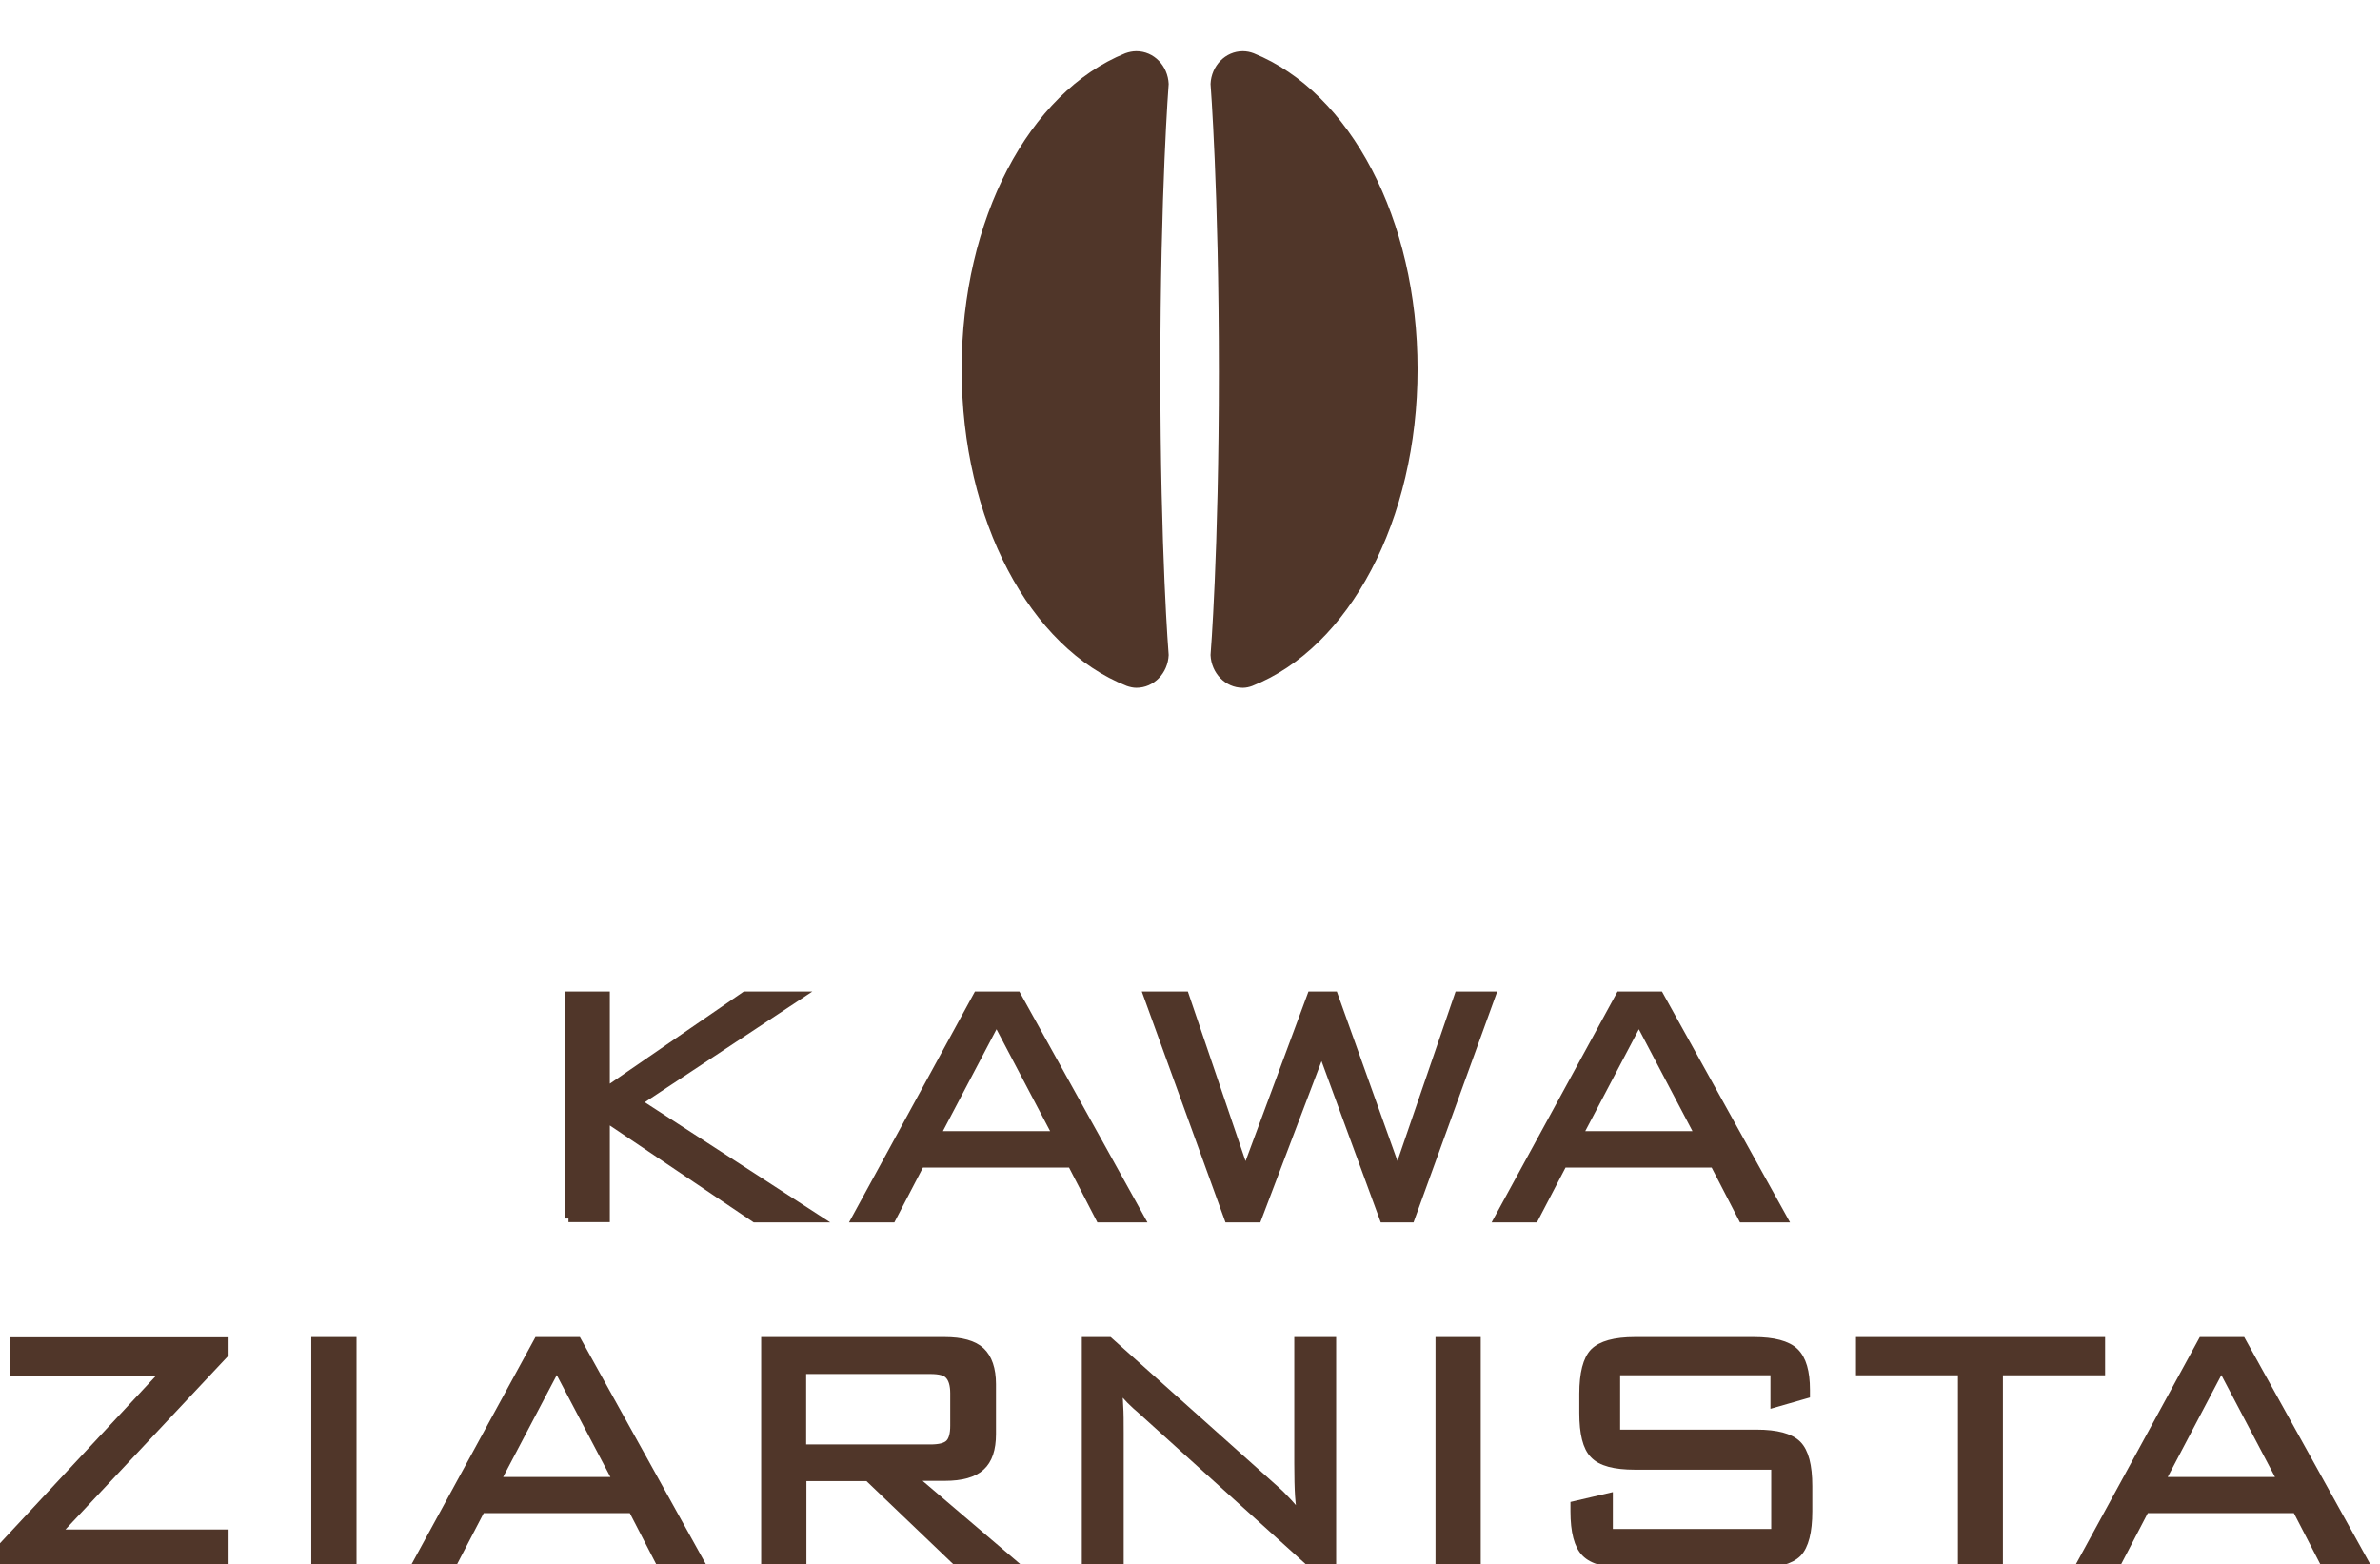
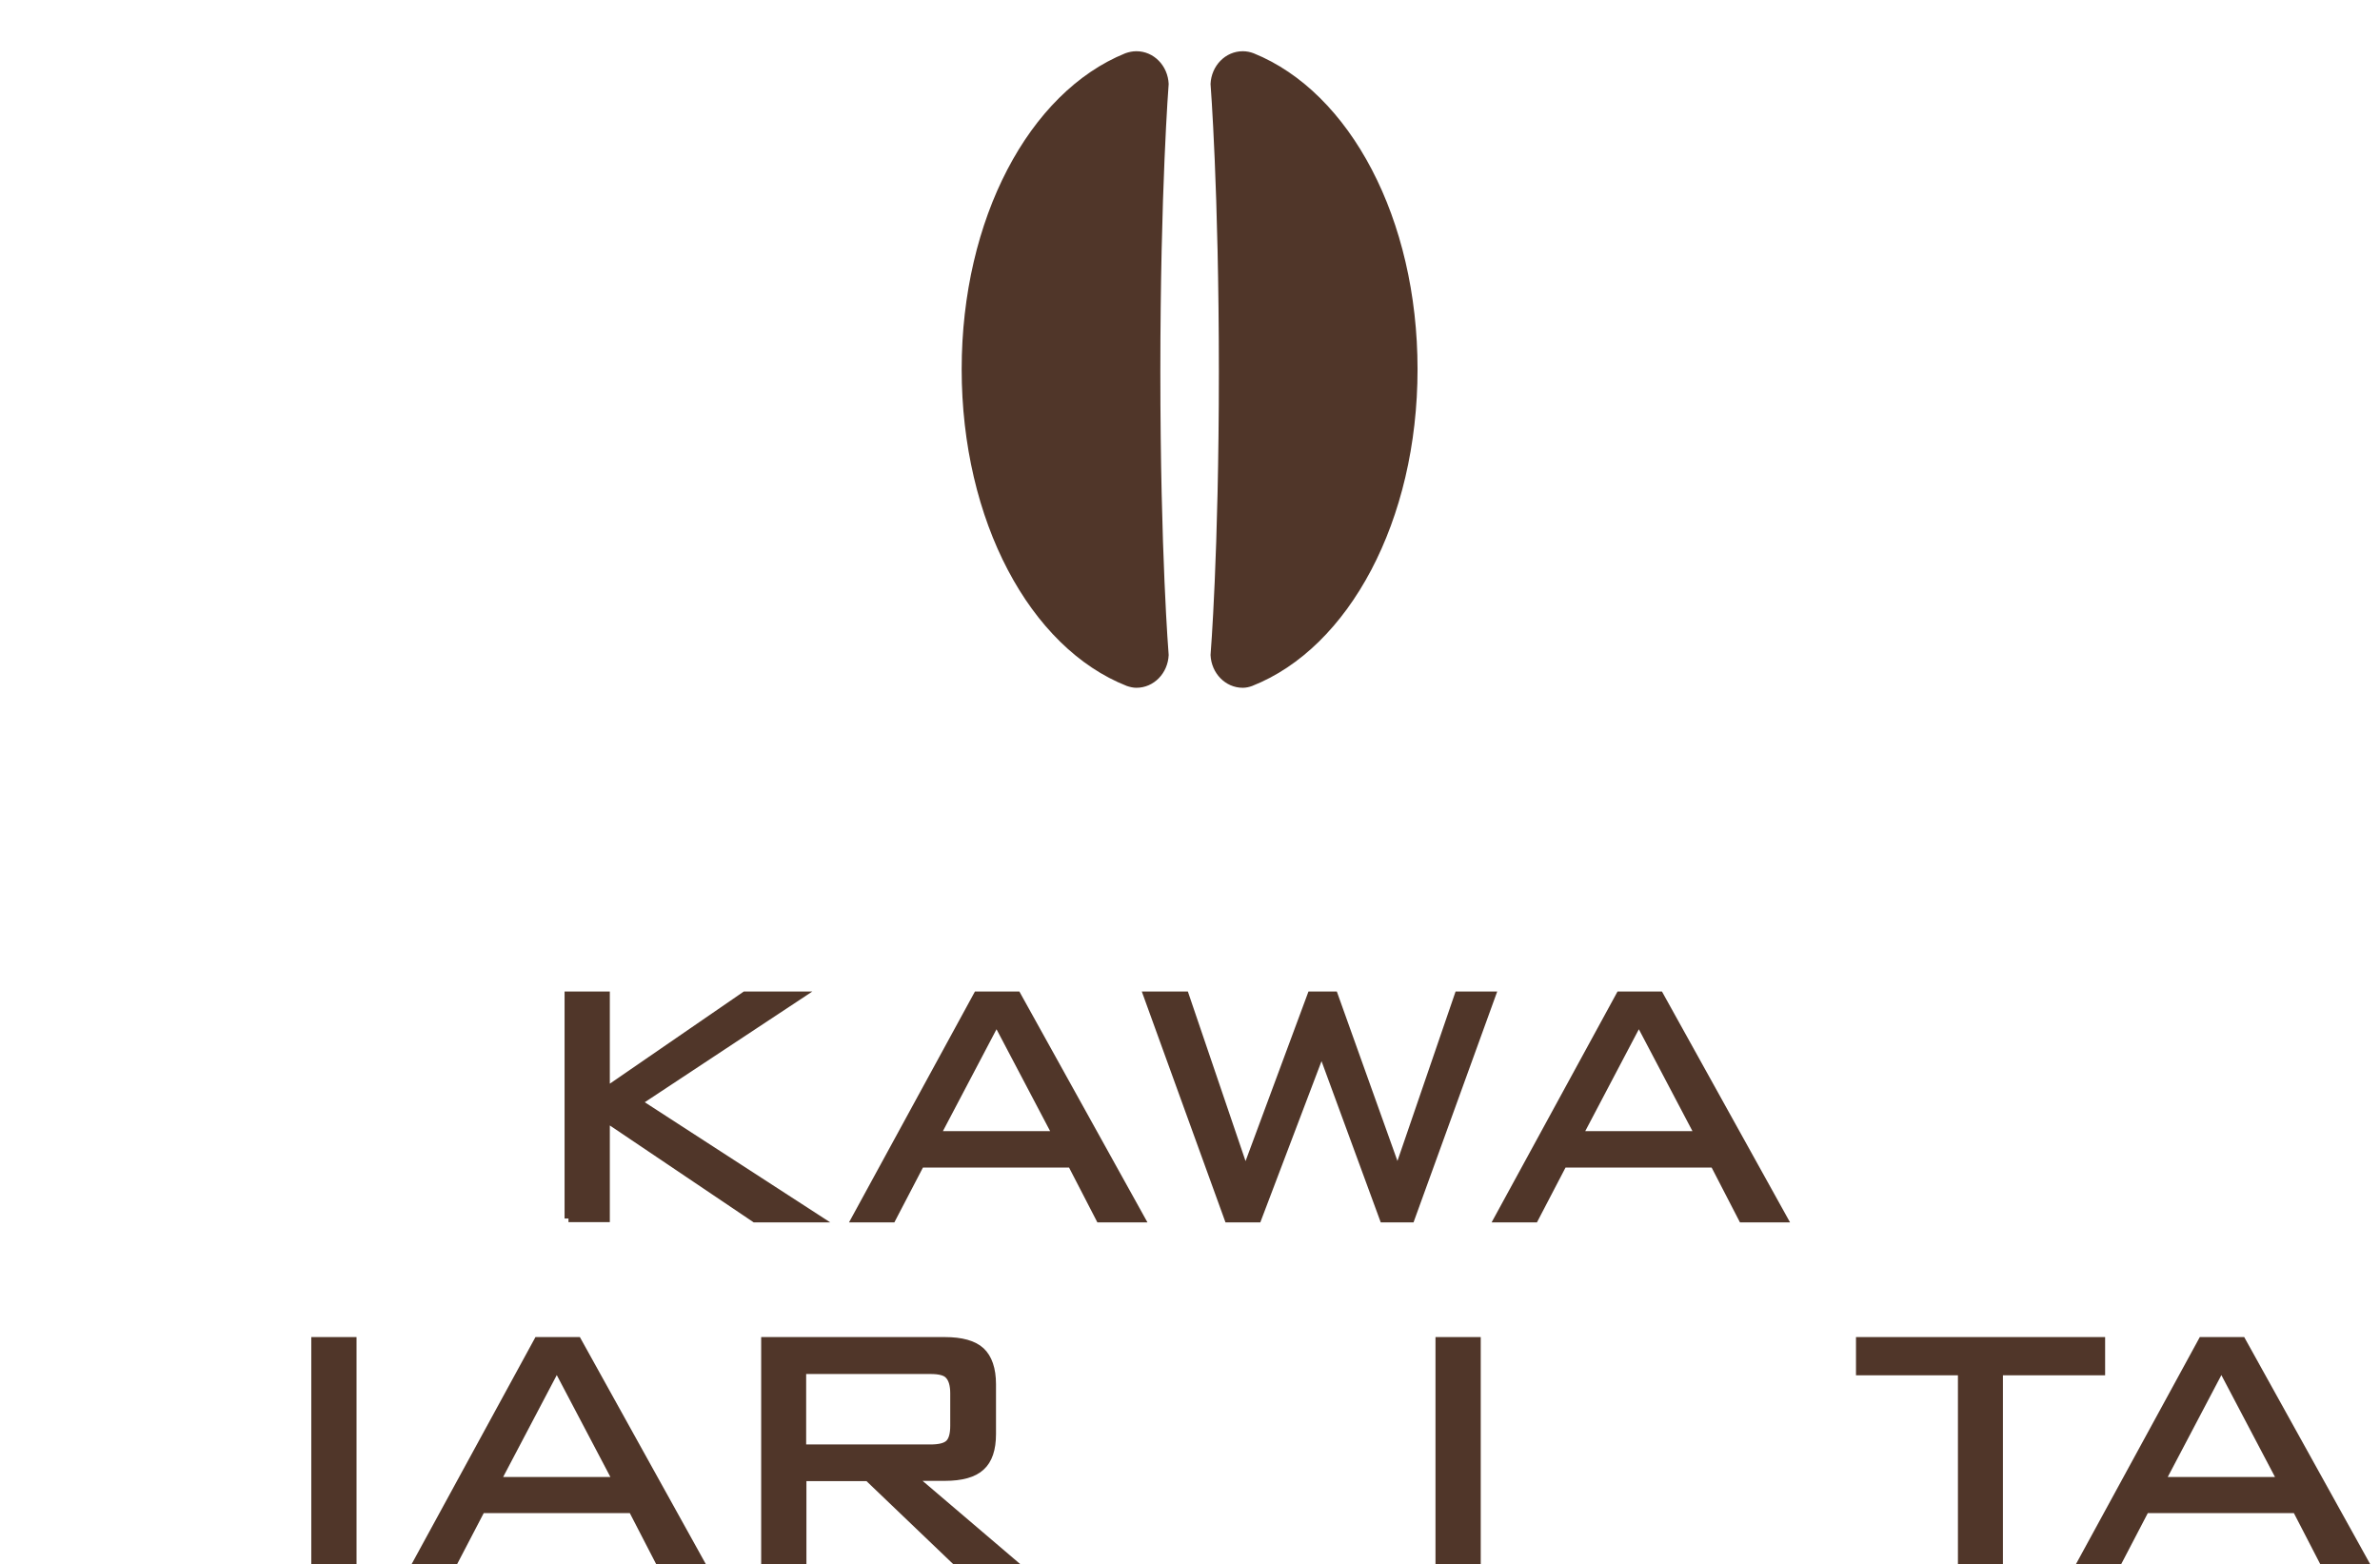
<svg xmlns="http://www.w3.org/2000/svg" version="1.1" id="Warstwa_1" x="0px" y="0px" viewBox="0 0 91.52 60.15" style="enable-background:new 0 0 91.52 60.15;" xml:space="preserve">
  <style type="text/css">
	.st0{fill-rule:evenodd;clip-rule:evenodd;fill:#503629;}
	.st1{fill:#503629;stroke:#503629;stroke-width:0.3;stroke-miterlimit:10;}
	.st2{fill:#503629;}
</style>
  <g>
    <path class="st0" d="M142.16,0.05l-0.29,0.08l-0.27,0.13l-0.25,0.17l-0.21,0.21l-0.17,0.24l-0.13,0.27l-0.08,0.29l-0.03,0.31   l0.03,0.31l0.08,0.29l0.13,0.27l0.17,0.24l0.21,0.21l0.25,0.17l0.27,0.13l0.29,0.08l0.31,0.03l0.31-0.03l0.29-0.08l0.27-0.13   l0.25-0.17l0.21-0.21l0.17-0.24l0.13-0.27l0.08-0.29l0.03-0.31l-0.03-0.31l-0.08-0.29l-0.13-0.27l-0.17-0.24l-0.21-0.21l-0.25-0.17   l-0.27-0.13l-0.29-0.08l-0.31-0.03L142.16,0.05 M138.88,4.86l-0.29,0.08l-0.27,0.13l-0.24,0.17l-0.21,0.21l-0.17,0.25l-0.13,0.27   l-0.08,0.29l-0.03,0.31l0.03,0.31l0.08,0.29l0.13,0.27l0.17,0.24l0.21,0.21l0.24,0.17l0.27,0.13l0.29,0.08l0.31,0.03l0.31-0.03   l0.29-0.08l0.27-0.13l0.24-0.17l0.21-0.21l0.17-0.24l0.13-0.27l0.08-0.29l0.03-0.31l-0.03-0.31l-0.08-0.29l-0.13-0.27l-0.17-0.25   l-0.21-0.21l-0.24-0.17l-0.27-0.13l-0.29-0.08l-0.31-0.03L138.88,4.86 M145.69,4.86l-0.29,0.08l-0.27,0.13l-0.24,0.17l-0.21,0.21   l-0.17,0.25l-0.13,0.27l-0.08,0.29l-0.03,0.31l0.03,0.31l0.08,0.29l0.13,0.27l0.17,0.24l0.21,0.21l0.24,0.17l0.27,0.13l0.29,0.08   l0.31,0.03l0.31-0.03l0.29-0.08l0.27-0.13l0.25-0.17l0.21-0.21l0.17-0.24l0.13-0.27l0.08-0.29l0.03-0.31l-0.03-0.31l-0.08-0.29   l-0.13-0.27l-0.17-0.25l-0.21-0.21l-0.25-0.17l-0.27-0.13l-0.29-0.08l-0.31-0.03L145.69,4.86 M135.35,10.25l-0.29,0.08l-0.27,0.13   l-0.25,0.17l-0.21,0.21l-0.17,0.25l-0.13,0.27l-0.08,0.29l-0.03,0.31l0.03,0.31l0.08,0.29l0.13,0.27l0.17,0.25l0.21,0.21l0.25,0.17   l0.27,0.13l0.29,0.08l0.31,0.03l0.31-0.03l0.29-0.08l0.27-0.13l0.25-0.17l0.21-0.21l0.17-0.25l0.13-0.27l0.08-0.29l0.03-0.31   l-0.03-0.31l-0.08-0.29l-0.13-0.27l-0.17-0.25l-0.21-0.21l-0.25-0.17l-0.27-0.13l-0.29-0.08l-0.31-0.03L135.35,10.25 M142.16,10.25   l-0.29,0.08l-0.27,0.13l-0.24,0.17l-0.21,0.21l-0.17,0.25l-0.13,0.27l-0.08,0.29l-0.03,0.31l0.03,0.31l0.08,0.29l0.13,0.27   l0.17,0.25l0.21,0.21l0.24,0.17l0.27,0.13l0.29,0.08l0.31,0.03l0.31-0.03l0.29-0.08l0.27-0.13l0.25-0.17l0.21-0.21l0.17-0.25   l0.13-0.27l0.08-0.29l0.03-0.31l-0.03-0.31l-0.08-0.29l-0.13-0.27l-0.17-0.25l-0.21-0.21l-0.25-0.17l-0.27-0.13l-0.29-0.08   l-0.31-0.03L142.16,10.25 M148.96,10.25l-0.29,0.08l-0.27,0.13l-0.25,0.17l-0.21,0.21l-0.17,0.25l-0.13,0.27l-0.08,0.29l-0.03,0.31   l0.03,0.31l0.08,0.29l0.13,0.27l0.17,0.25l0.21,0.21l0.25,0.17l0.27,0.13l0.29,0.08l0.31,0.03l0.31-0.03l0.29-0.08l0.27-0.13   l0.25-0.17l0.21-0.21l0.17-0.25l0.13-0.27l0.08-0.29l0.03-0.31l-0.03-0.31l-0.08-0.29l-0.13-0.27l-0.17-0.25l-0.21-0.21l-0.25-0.17   l-0.27-0.13l-0.29-0.08l-0.31-0.03L148.96,10.25 M132.08,15.08l-0.29,0.08l-0.27,0.12l-0.25,0.17l-0.21,0.21l-0.17,0.25l-0.13,0.26   l-0.08,0.29l-0.03,0.31l0.03,0.31l0.08,0.29l0.13,0.27l0.17,0.24l0.21,0.21l0.25,0.17l0.27,0.13l0.29,0.08l0.31,0.03l0.31-0.03   l0.29-0.08l0.27-0.13l0.25-0.17l0.21-0.21l0.17-0.24l0.13-0.27l0.08-0.29l0.03-0.31l-0.03-0.31L134,16.16l-0.13-0.26l-0.17-0.25   l-0.21-0.21l-0.25-0.17l-0.27-0.12l-0.29-0.08l-0.31-0.03L132.08,15.08 M138.88,15.08l-0.29,0.08l-0.27,0.12l-0.24,0.17l-0.21,0.21   l-0.17,0.25l-0.13,0.26l-0.08,0.29l-0.03,0.31l0.03,0.31l0.08,0.29l0.13,0.27l0.17,0.24l0.21,0.21l0.24,0.17l0.27,0.13l0.29,0.08   l0.31,0.03l0.31-0.03l0.29-0.08l0.27-0.13l0.24-0.17l0.21-0.21l0.17-0.24l0.13-0.27l0.08-0.29l0.03-0.31l-0.03-0.31l-0.08-0.29   l-0.13-0.26l-0.17-0.25l-0.21-0.21l-0.24-0.17l-0.27-0.12l-0.29-0.08l-0.31-0.03L138.88,15.08 M145.69,15.08l-0.29,0.08l-0.27,0.12   l-0.24,0.17l-0.21,0.21l-0.17,0.25l-0.13,0.26l-0.08,0.29l-0.03,0.31l0.03,0.31l0.08,0.29l0.13,0.27l0.17,0.24l0.21,0.21l0.24,0.17   l0.27,0.13l0.29,0.08l0.31,0.03l0.31-0.03l0.29-0.08l0.27-0.13l0.25-0.17l0.21-0.21l0.17-0.24l0.13-0.27l0.08-0.29l0.03-0.31   l-0.03-0.31l-0.08-0.29l-0.13-0.26l-0.17-0.25l-0.21-0.21l-0.25-0.17l-0.27-0.12l-0.29-0.08l-0.31-0.03L145.69,15.08 M152.49,15.08   l-0.29,0.08l-0.27,0.12l-0.25,0.17l-0.21,0.21l-0.17,0.25l-0.13,0.26l-0.08,0.29l-0.03,0.31l0.03,0.31l0.08,0.29l0.13,0.27   l0.17,0.24l0.21,0.21l0.25,0.17l0.27,0.13l0.29,0.08l0.31,0.03l0.31-0.03l0.29-0.08l0.27-0.13l0.24-0.17l0.21-0.21l0.17-0.24   l0.13-0.27l0.08-0.29l0.03-0.31l-0.03-0.31l-0.08-0.29l-0.13-0.26l-0.17-0.25l-0.21-0.21l-0.24-0.17l-0.27-0.12l-0.29-0.08   l-0.31-0.03L152.49,15.08 M128.5,20.39l-0.29,0.08l-0.27,0.13l-0.24,0.17l-0.21,0.21l-0.17,0.24l-0.13,0.27l-0.08,0.29l-0.03,0.31   l0.03,0.31l0.08,0.29l0.13,0.27l0.17,0.24l0.21,0.21l0.24,0.17l0.27,0.13l0.29,0.08l0.31,0.03l0.31-0.03l0.29-0.08l0.27-0.13   l0.24-0.17l0.21-0.21l0.17-0.24l0.13-0.27l0.08-0.29l0.03-0.31l-0.03-0.31l-0.08-0.29l-0.13-0.27l-0.17-0.24l-0.21-0.21l-0.24-0.17   l-0.27-0.13l-0.29-0.08l-0.31-0.03L128.5,20.39 M135.35,20.39l-0.29,0.08l-0.27,0.13l-0.25,0.17l-0.21,0.21l-0.17,0.24l-0.13,0.27   l-0.08,0.29l-0.03,0.31l0.03,0.31l0.08,0.29l0.13,0.27l0.17,0.24l0.21,0.21l0.25,0.17l0.27,0.13l0.29,0.08l0.31,0.03l0.31-0.03   l0.29-0.08l0.27-0.13l0.25-0.17l0.21-0.21l0.17-0.24l0.13-0.27l0.08-0.29l0.03-0.31l-0.03-0.31l-0.08-0.29l-0.13-0.27l-0.17-0.24   l-0.21-0.21l-0.25-0.17l-0.27-0.13l-0.29-0.08l-0.31-0.03L135.35,20.39 M142.16,20.39l-0.29,0.08l-0.27,0.13l-0.25,0.17l-0.21,0.21   l-0.17,0.24l-0.13,0.27l-0.08,0.29l-0.03,0.31l0.03,0.31l0.08,0.29l0.13,0.27l0.17,0.24l0.21,0.21l0.25,0.17l0.27,0.13l0.29,0.08   l0.31,0.03l0.31-0.03l0.29-0.08l0.27-0.13l0.25-0.17l0.21-0.21l0.17-0.24l0.13-0.27l0.08-0.29l0.03-0.31l-0.03-0.31l-0.08-0.29   l-0.13-0.27l-0.17-0.24l-0.21-0.21l-0.25-0.17l-0.27-0.13l-0.29-0.08l-0.31-0.03L142.16,20.39 M148.96,20.39l-0.29,0.08l-0.27,0.13   l-0.25,0.17l-0.21,0.21l-0.17,0.24l-0.13,0.27l-0.08,0.29l-0.03,0.31l0.03,0.31l0.08,0.29l0.13,0.27l0.17,0.24l0.21,0.21l0.25,0.17   l0.27,0.13l0.29,0.08l0.31,0.03l0.31-0.03l0.29-0.08l0.27-0.13l0.25-0.17l0.21-0.21l0.17-0.24l0.13-0.27l0.08-0.29l0.03-0.31   l-0.03-0.31l-0.08-0.29l-0.13-0.27l-0.17-0.24l-0.21-0.21l-0.25-0.17l-0.27-0.13l-0.29-0.08l-0.31-0.03L148.96,20.39 M155.76,20.39   l-0.29,0.08l-0.27,0.13l-0.24,0.17l-0.21,0.21l-0.17,0.24l-0.13,0.27l-0.08,0.29l-0.03,0.31l0.03,0.31l0.08,0.29l0.13,0.27   l0.17,0.24l0.21,0.21l0.24,0.17l0.27,0.13l0.29,0.08l0.31,0.03l0.31-0.03l0.29-0.08l0.27-0.13l0.25-0.17l0.21-0.21l0.17-0.24   l0.13-0.27l0.08-0.29l0.03-0.31l-0.03-0.31l-0.08-0.29l-0.13-0.27l-0.17-0.24l-0.21-0.21l-0.25-0.17l-0.27-0.13l-0.29-0.08   l-0.31-0.03L155.76,20.39 M125.27,25.21l-0.29,0.08l-0.27,0.13l-0.24,0.17l-0.21,0.21l-0.17,0.25l-0.13,0.27l-0.08,0.29l-0.03,0.31   l0.03,0.31l0.08,0.3l0.13,0.27l0.17,0.24l0.21,0.21l0.24,0.17l0.27,0.13l0.29,0.08l0.31,0.03l0.31-0.03l0.29-0.08l0.27-0.13   l0.25-0.17l0.21-0.21l0.17-0.24l0.13-0.27l0.08-0.3l0.03-0.31l-0.03-0.31l-0.08-0.29l-0.13-0.27l-0.17-0.25l-0.21-0.21l-0.25-0.17   l-0.27-0.13l-0.29-0.08l-0.31-0.03L125.27,25.21 M132.08,25.21l-0.29,0.08l-0.27,0.13l-0.25,0.17l-0.21,0.21l-0.17,0.25l-0.13,0.27   l-0.08,0.29l-0.03,0.31l0.03,0.31l0.08,0.3l0.13,0.27l0.17,0.24l0.21,0.21l0.25,0.17l0.27,0.13l0.29,0.08l0.31,0.03l0.31-0.03   l0.29-0.08l0.27-0.13l0.25-0.17l0.21-0.21l0.17-0.24L134,27.5l0.08-0.3l0.03-0.31l-0.03-0.31L134,26.3l-0.13-0.27l-0.17-0.25   l-0.21-0.21l-0.25-0.17l-0.27-0.13l-0.29-0.08l-0.31-0.03L132.08,25.21 M138.88,25.21l-0.29,0.08l-0.27,0.13l-0.24,0.17l-0.21,0.21   l-0.17,0.25l-0.13,0.27l-0.08,0.29l-0.03,0.31l0.03,0.31l0.08,0.3l0.13,0.27l0.17,0.24l0.21,0.21l0.24,0.17l0.27,0.13l0.29,0.08   l0.31,0.03l0.31-0.03l0.29-0.08l0.27-0.13l0.24-0.17l0.21-0.21l0.17-0.24l0.13-0.27l0.08-0.3l0.03-0.31l-0.03-0.31l-0.08-0.29   l-0.13-0.27l-0.17-0.25l-0.21-0.21l-0.24-0.17l-0.27-0.13l-0.29-0.08l-0.31-0.03L138.88,25.21 M145.69,25.21l-0.29,0.08l-0.27,0.13   l-0.24,0.17l-0.21,0.21l-0.17,0.25l-0.13,0.27l-0.08,0.29l-0.03,0.31l0.03,0.31l0.08,0.3l0.13,0.27l0.17,0.24l0.21,0.21l0.24,0.17   l0.27,0.13l0.29,0.08l0.31,0.03l0.31-0.03l0.29-0.08l0.27-0.13l0.25-0.17l0.21-0.21l0.17-0.24l0.13-0.27l0.08-0.3l0.03-0.31   l-0.03-0.31l-0.08-0.29l-0.13-0.27l-0.17-0.25l-0.21-0.21l-0.25-0.17l-0.27-0.13l-0.29-0.08l-0.31-0.03L145.69,25.21 M152.49,25.21   l-0.29,0.08l-0.27,0.13l-0.25,0.17l-0.21,0.21l-0.17,0.25l-0.13,0.27l-0.08,0.29l-0.03,0.31l0.03,0.31l0.08,0.3l0.13,0.27   l0.17,0.24l0.21,0.21l0.25,0.17l0.27,0.13l0.29,0.08l0.31,0.03l0.31-0.03l0.29-0.08l0.27-0.13l0.24-0.17l0.21-0.21l0.17-0.24   l0.13-0.27l0.08-0.3l0.03-0.31l-0.03-0.31l-0.08-0.29l-0.13-0.27l-0.17-0.25l-0.21-0.21l-0.24-0.17l-0.27-0.13l-0.29-0.08   l-0.31-0.03L152.49,25.21 M159.29,25.21L159,25.28l-0.27,0.13l-0.24,0.17l-0.21,0.21l-0.17,0.25l-0.13,0.27l-0.08,0.29l-0.03,0.31   l0.03,0.31l0.08,0.3l0.13,0.27l0.17,0.24l0.21,0.21l0.24,0.17l0.27,0.13l0.29,0.08l0.31,0.03l0.31-0.03l0.29-0.08l0.27-0.13   l0.24-0.17l0.21-0.21l0.17-0.24l0.13-0.27l0.08-0.3l0.03-0.31l-0.03-0.31l-0.08-0.29l-0.13-0.27l-0.17-0.25l-0.21-0.21l-0.24-0.17   l-0.27-0.13l-0.29-0.08l-0.31-0.03L159.29,25.21" />
    <g>
      <g>
        <path class="st1" d="M119.28,46.97v-8.56h1.43v3.67l5.34-3.67h2.09l-6.2,4.1l6.88,4.46h-2.39l-5.72-3.85v3.85H119.28z" />
        <path class="st1" d="M130.3,46.97l4.67-8.56h1.53l4.76,8.56h-1.57l-1.09-2.11h-5.79l-1.09,2.11H130.3z M133.4,43.77h4.61     l-2.31-4.38L133.4,43.77z" />
        <path class="st1" d="M144.61,46.97l-3.1-8.56h1.44l2.32,6.8l2.53-6.8h0.87l2.44,6.8l2.34-6.8h1.28l-3.1,8.56h-1.06l-2.37-6.47     l-2.45,6.47H144.61z" />
        <path class="st1" d="M154.96,46.97l4.67-8.56h1.53l4.76,8.56h-1.57l-1.09-2.11h-5.79l-1.09,2.11H154.96z M158.06,43.77h4.61     l-2.31-4.38L158.06,43.77z" />
        <path class="st1" d="M105.35,53.21c0.02,0.17,0.04,0.34,0.05,0.53c0.01,0.18,0.02,0.43,0.02,0.73v5.78h-1.21v-8.56h1.17     l4.16,5.57l3.88-5.57h1.31v8.56h-1.31v-5.78c0-0.08,0.01-0.27,0.03-0.57c0.02-0.31,0.03-0.53,0.04-0.68     c-0.11,0.22-0.2,0.41-0.29,0.56c-0.08,0.15-0.16,0.27-0.22,0.36l-3.27,4.76h-0.36l-3.4-4.63c-0.01,0-0.02-0.02-0.04-0.06     C105.64,53.87,105.46,53.54,105.35,53.21z" />
        <path class="st1" d="M118.85,60.25v-8.56h1.43v8.56H118.85z" />
        <path class="st1" d="M124.39,60.25v-8.56h8.25v1.15h-6.81v2.38h4.16v1.13h-4.16v2.72h6.88v1.17H124.39z" />
        <path class="st1" d="M135.77,60.25v-8.56h1.43v7.37h6.48v1.19H135.77z" />
        <path class="st1" d="M145.86,53.71c0-0.78,0.14-1.31,0.42-1.6c0.28-0.29,0.81-0.43,1.59-0.43h5.92c0.77,0,1.3,0.14,1.58,0.43     c0.28,0.28,0.42,0.82,0.42,1.6v4.51c0,0.79-0.14,1.32-0.42,1.6c-0.28,0.28-0.8,0.42-1.58,0.42h-5.92c-0.78,0-1.31-0.14-1.59-0.43     c-0.28-0.29-0.42-0.82-0.42-1.6V53.71z M147.29,59.05h7.09v-6.21h-7.09V59.05z" />
        <path class="st1" d="M159.8,60.25v-8.56h0.9l6.41,5.73c0.15,0.13,0.3,0.29,0.46,0.47c0.16,0.18,0.33,0.39,0.51,0.61     c-0.04-0.28-0.08-0.56-0.1-0.86c-0.02-0.3-0.03-0.71-0.03-1.24v-4.7h1.31v8.56h-0.8l-6.58-5.95c-0.03-0.03-0.08-0.07-0.15-0.13     c-0.32-0.29-0.56-0.57-0.72-0.83c0.03,0.26,0.06,0.54,0.07,0.83c0.02,0.29,0.02,0.64,0.02,1.04v5.05H159.8z" />
        <path class="st1" d="M171.7,60.25l4.67-8.56h1.53l4.76,8.56h-1.57l-1.09-2.11h-5.79l-1.09,2.11H171.7z M174.8,57.05h4.61     l-2.31-4.38L174.8,57.05z" />
      </g>
    </g>
  </g>
  <g>
    <g>
      <g>
        <g>
          <path class="st1" d="M21.86,46.86v-8.58h1.44v3.68l5.35-3.68h2.09l-6.22,4.11l6.9,4.47h-2.39L23.3,43v3.85H21.86z" />
          <path class="st1" d="M32.9,46.86l4.68-8.58h1.53l4.76,8.58h-1.58l-1.09-2.11h-5.8l-1.1,2.11H32.9z M36.01,43.65h4.62l-2.31-4.39      L36.01,43.65z" />
          <path class="st1" d="M47.23,46.86l-3.11-8.58h1.45l2.32,6.82l2.53-6.82h0.88l2.44,6.82l2.34-6.82h1.28l-3.11,8.58H53.2      l-2.38-6.48l-2.46,6.48H47.23z" />
          <path class="st1" d="M57.61,46.86l4.68-8.58h1.53l4.76,8.58h-1.58l-1.09-2.11h-5.8l-1.1,2.11H57.61z M60.71,43.65h4.62      l-2.31-4.39L60.71,43.65z" />
-           <path class="st1" d="M0,60.15v-0.58l6.35-6.82h-5.8v-1.17h8.09v0.49l-6.47,6.9h6.47v1.19H0z" />
          <path class="st1" d="M12.12,60.15v-8.58h1.44v8.58H12.12z" />
          <path class="st1" d="M16,60.15l4.68-8.58h1.53l4.76,8.58H25.4l-1.09-2.11h-5.8l-1.1,2.11H16z M19.1,56.95h4.62l-2.31-4.39      L19.1,56.95z" />
          <path class="st1" d="M29.42,60.15v-8.58h6.91c0.64,0,1.11,0.13,1.39,0.39c0.28,0.26,0.43,0.69,0.43,1.27v1.92      c0,0.58-0.14,1-0.43,1.26c-0.28,0.26-0.75,0.39-1.39,0.39h-1.26L39,60.15h-2.13l-3.49-3.34h-2.52v3.34H29.42z M35.77,52.69      h-4.92v3.01h4.92c0.36,0,0.6-0.06,0.73-0.19s0.19-0.36,0.19-0.68v-1.25c0-0.32-0.07-0.55-0.2-0.69      C36.37,52.75,36.13,52.69,35.77,52.69z" />
-           <path class="st1" d="M41.75,60.15v-8.58h0.9l6.42,5.74c0.15,0.13,0.3,0.29,0.47,0.47s0.33,0.39,0.51,0.61      c-0.04-0.28-0.08-0.56-0.1-0.86s-0.03-0.72-0.03-1.25v-4.71h1.31v8.58h-0.8l-6.59-5.96c-0.03-0.03-0.08-0.07-0.15-0.13      c-0.32-0.29-0.57-0.57-0.72-0.84c0.03,0.26,0.06,0.54,0.07,0.83c0.02,0.29,0.02,0.64,0.02,1.04v5.06H41.75z" />
          <path class="st1" d="M55.35,60.15v-8.58h1.44v8.58H55.35z" />
-           <path class="st1" d="M68.22,52.74h-6.07v2.39h5.4c0.76,0,1.29,0.14,1.57,0.42s0.42,0.81,0.42,1.6v0.97      c0,0.79-0.14,1.33-0.41,1.61c-0.28,0.28-0.8,0.42-1.57,0.42h-5.01c-0.78,0-1.31-0.14-1.59-0.43c-0.28-0.28-0.42-0.82-0.42-1.6      v-0.24l1.33-0.31v1.38h6.39v-2.58h-5.39c-0.78,0-1.31-0.14-1.58-0.43c-0.28-0.28-0.41-0.82-0.41-1.6V53.6      c0-0.78,0.14-1.32,0.41-1.6c0.28-0.28,0.8-0.43,1.58-0.43h4.57c0.76,0,1.29,0.14,1.58,0.42c0.29,0.28,0.43,0.77,0.43,1.46v0.18      l-1.22,0.35V52.74z" />
          <path class="st1" d="M76.87,52.74v7.41h-1.43v-7.41h-3.92v-1.17h9.28v1.17H76.87z" />
          <path class="st1" d="M80,60.15l4.68-8.58h1.53l4.76,8.58h-1.58l-1.09-2.11h-5.8l-1.1,2.11H80z M83.11,56.95h4.62l-2.31-4.39      L83.11,56.95z" />
        </g>
      </g>
    </g>
    <g>
      <path class="st2" d="M43.7,1.97c-0.15,0-0.29,0.03-0.43,0.08c-3.7,1.5-6.29,6.37-6.29,12.15c0,5.82,2.62,10.71,6.35,12.18    c0.12,0.04,0.24,0.07,0.37,0.07c0.67,0,1.21-0.56,1.24-1.26c0,0-0.32-3.89-0.32-10.89c0-7,0.32-11.07,0.32-11.07    C44.91,2.53,44.37,1.97,43.7,1.97z" />
      <path class="st2" d="M48.21,2.05c-0.13-0.05-0.27-0.08-0.42-0.08c-0.67,0-1.21,0.56-1.24,1.26c0,0,0.32,4.07,0.32,11.07    c0,7-0.32,10.89-0.32,10.89c0.03,0.7,0.57,1.26,1.24,1.26c0.13,0,0.25-0.03,0.36-0.07c3.73-1.47,6.36-6.36,6.36-12.18    C54.51,8.42,51.92,3.55,48.21,2.05z" />
    </g>
  </g>
</svg>